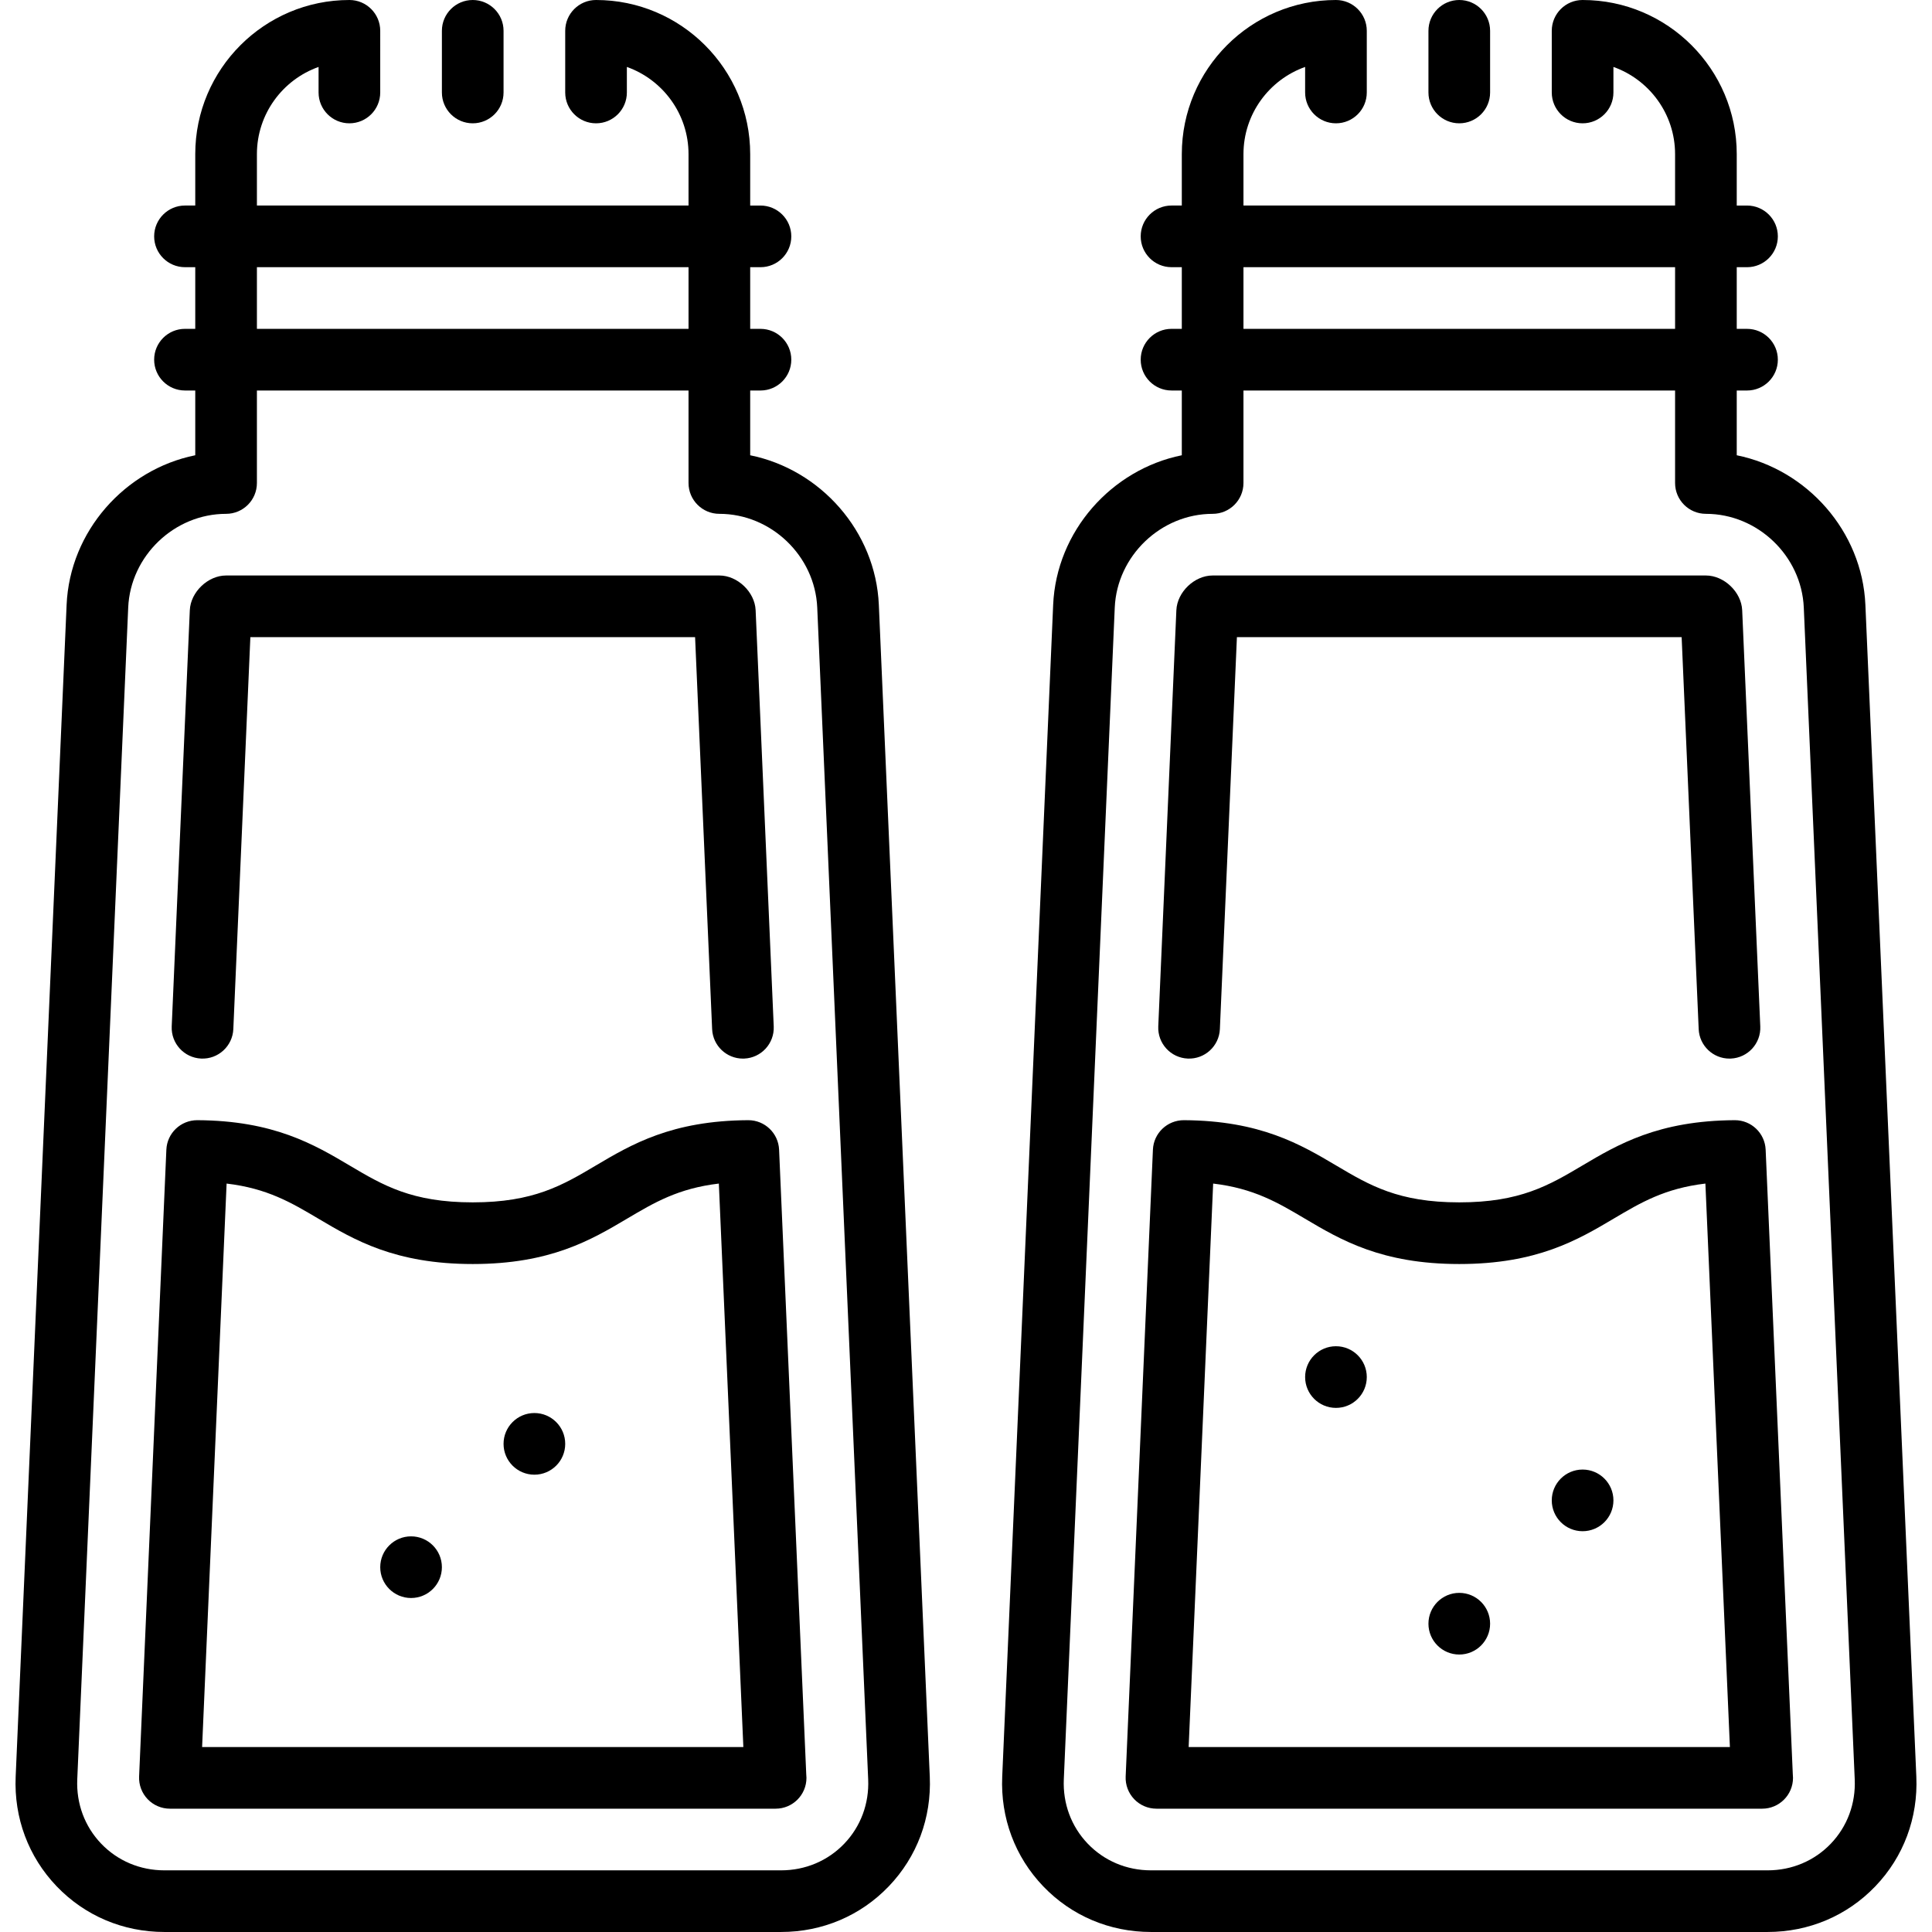
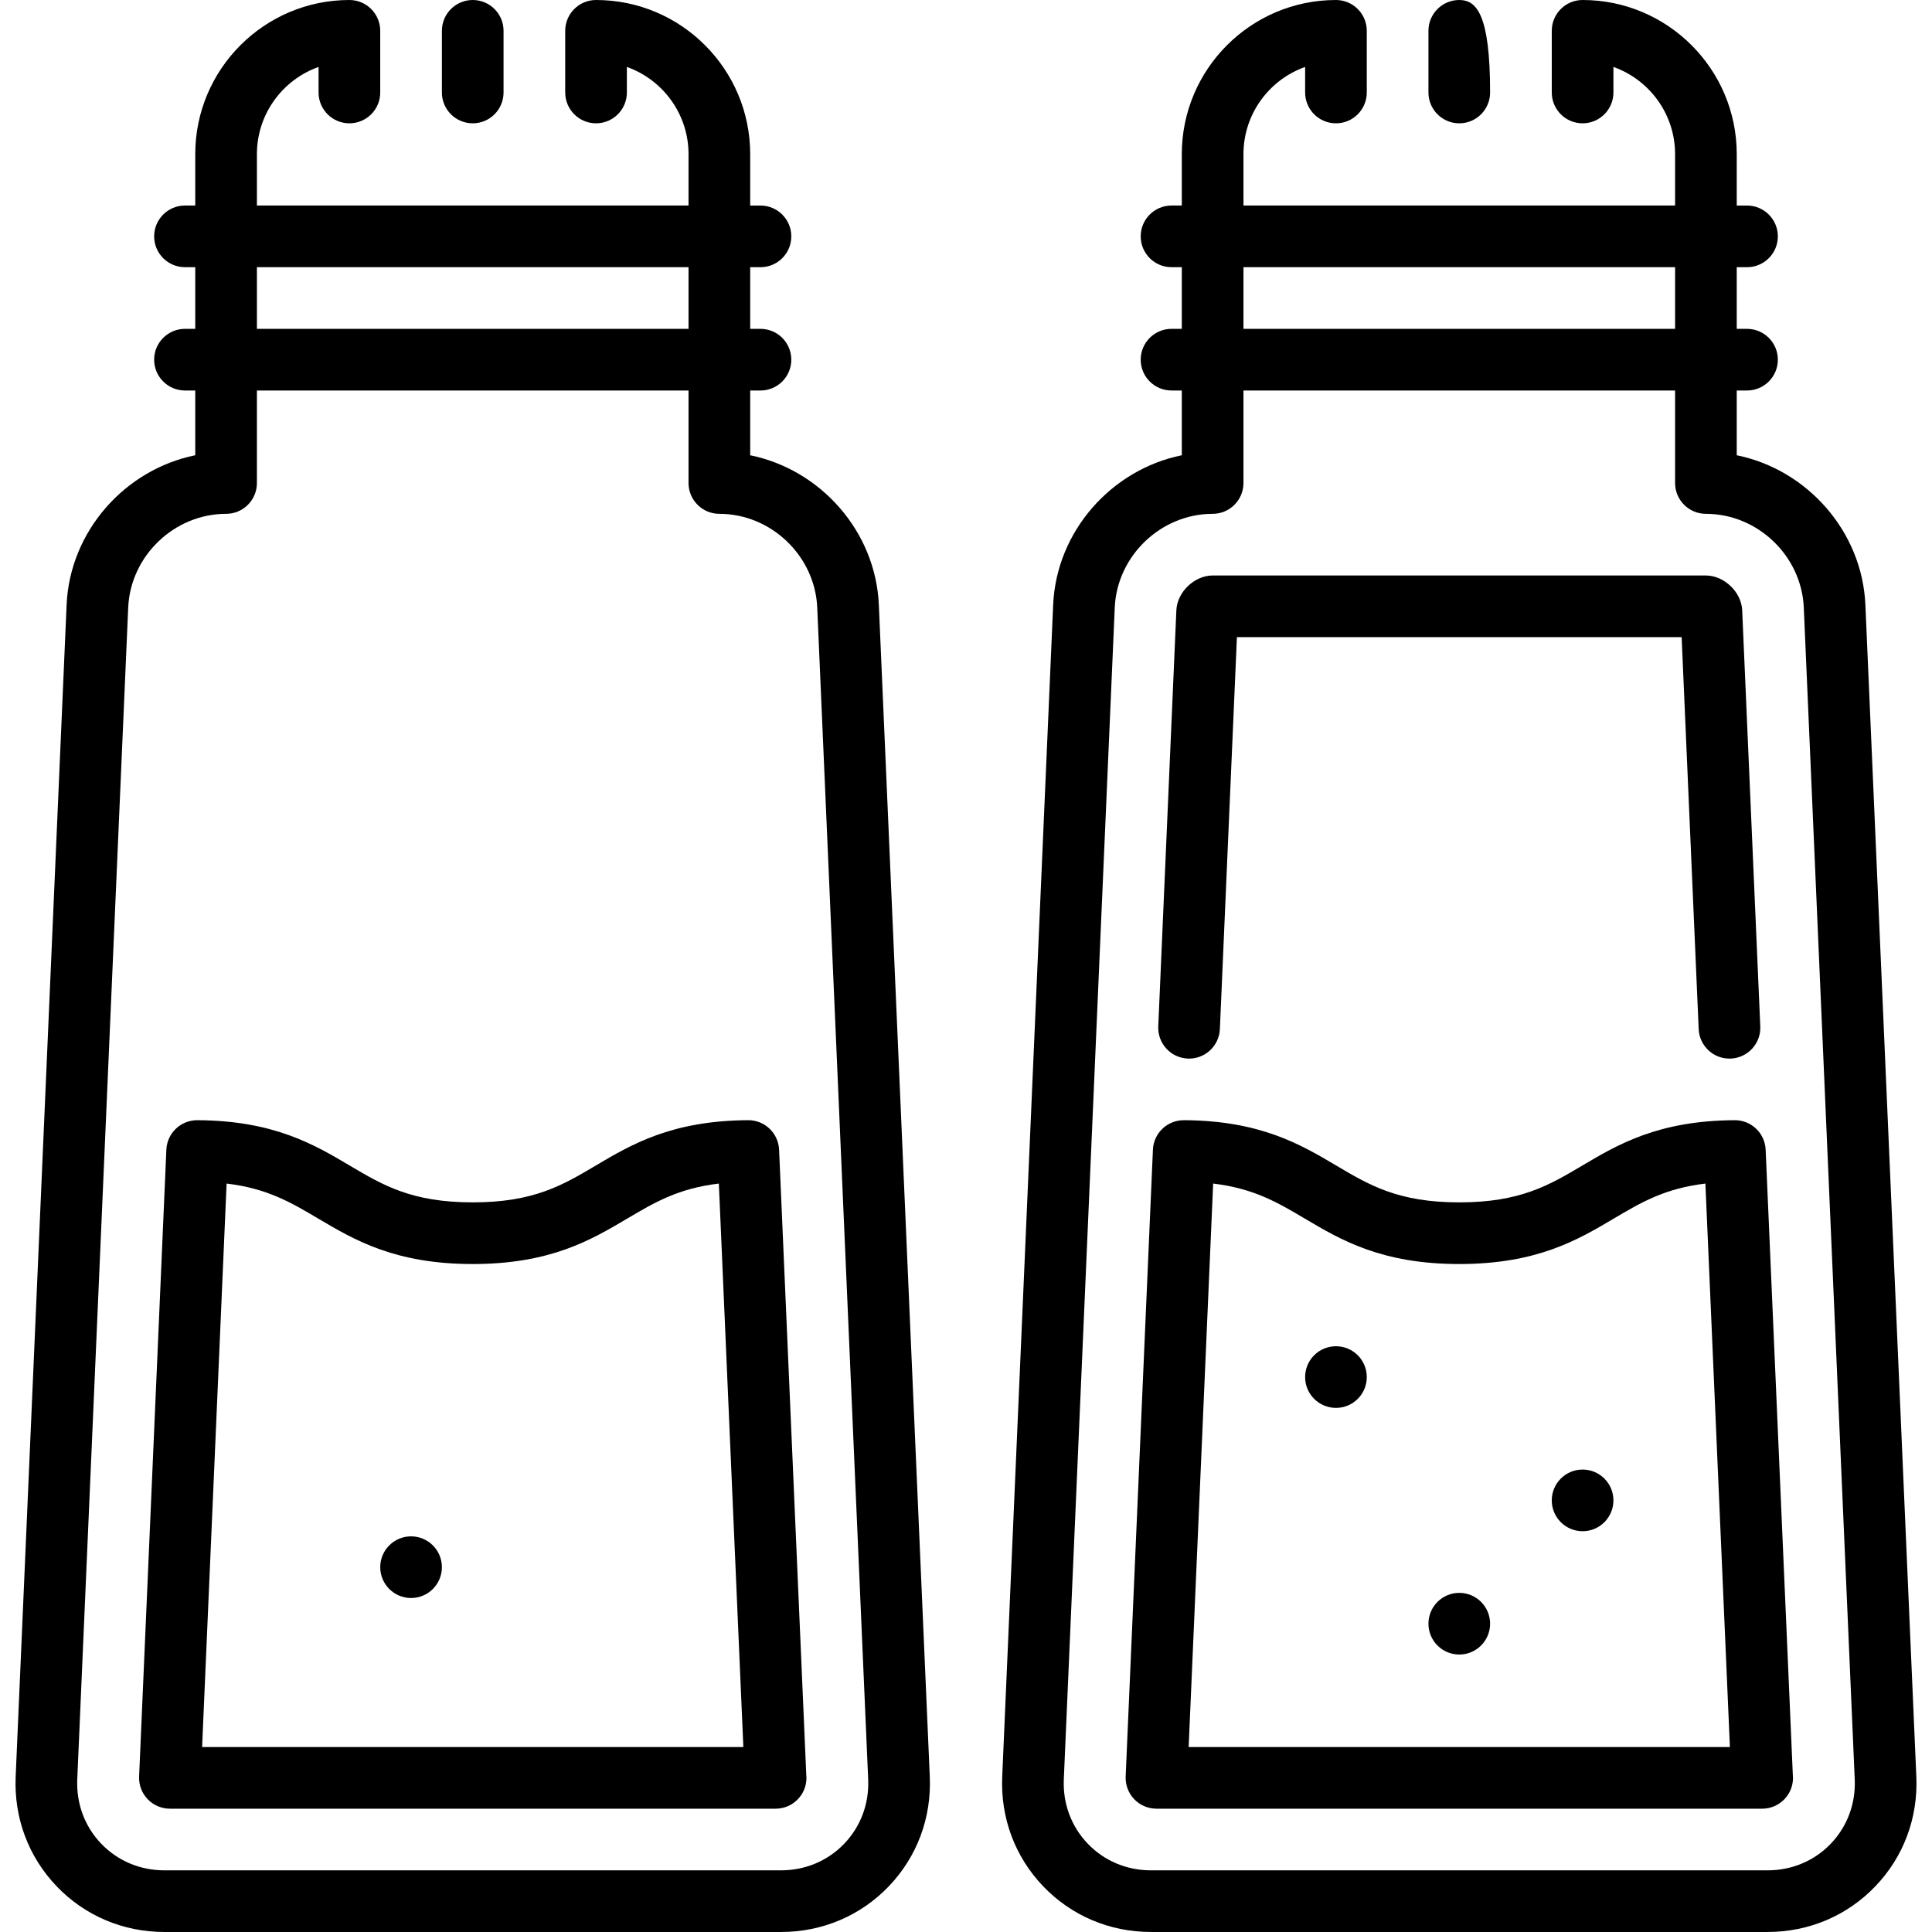
<svg xmlns="http://www.w3.org/2000/svg" fill="#000000" height="800px" width="800px" version="1.1" id="Layer_1" viewBox="0 0 512 512" xml:space="preserve">
  <g>
    <g>
      <path d="M461.697,161.71c-0.212-4.815-4.794-9.199-9.613-9.199H321.362c-4.817,0-9.399,4.383-9.613,9.203l-4.796,110.299    c-0.195,4.508,3.301,8.321,7.809,8.518c4.498,0.203,8.322-3.3,8.518-7.807l4.515-103.873h117.857l4.517,103.873    c0.191,4.387,3.807,7.815,8.156,7.815c0.12,0,0.241-0.002,0.362-0.008c4.508-0.197,8.004-4.01,7.807-8.518L461.697,161.71z" />
    </g>
  </g>
  <g>
    <g>
      <circle cx="419.404" cy="397.617" r="8.17" />
    </g>
  </g>
  <g>
    <g>
      <circle cx="386.723" cy="430.298" r="8.17" />
    </g>
  </g>
  <g>
    <g>
      <circle cx="354.043" cy="364.936" r="8.17" />
    </g>
  </g>
  <g>
    <g>
      <path d="M475.11,470.189l-7.196-165.514c-0.191-4.373-3.79-7.815-8.161-7.815c-20.311,0.108-31.002,6.441-40.436,12.03    c-8.83,5.231-16.456,9.749-32.593,9.749c-16.137,0-23.762-4.518-32.593-9.749c-9.433-5.588-20.125-11.922-40.391-12.03    c-4.415,0-8.016,3.443-8.205,7.815l-7.224,166.119c-0.096,2.227,0.72,4.396,2.261,6.006c1.541,1.61,3.673,2.52,5.901,2.52h160.522    c4.512,0,8.17-3.657,8.17-8.17C475.165,470.824,475.146,470.504,475.11,470.189z M315.006,462.979l6.493-149.322    c10.768,1.272,17.135,5.045,24.304,9.291c9.519,5.64,20.308,12.031,40.921,12.031c20.613,0,31.403-6.391,40.921-12.031    c7.169-4.246,13.535-8.019,24.304-9.291l6.493,149.322H315.006z" />
    </g>
  </g>
  <g>
    <g>
-       <path d="M386.723,0c-4.512,0-8.17,3.657-8.17,8.17v16.34c0,4.513,3.658,8.17,8.17,8.17s8.17-3.657,8.17-8.17V8.17    C394.894,3.657,391.236,0,386.723,0z" />
+       <path d="M386.723,0c-4.512,0-8.17,3.657-8.17,8.17v16.34c0,4.513,3.658,8.17,8.17,8.17s8.17-3.657,8.17-8.17C394.894,3.657,391.236,0,386.723,0z" />
    </g>
  </g>
  <g>
    <g>
      <path d="M507.848,470.824l-13.5-310.53c-0.85-19.53-15.48-35.874-34.093-39.645v-17.16h2.723c4.512,0,8.17-3.657,8.17-8.17    s-3.658-8.17-8.17-8.17h-2.723v-16.34h2.723c4.512,0,8.17-3.657,8.17-8.17s-3.658-8.17-8.17-8.17h-2.723V40.851    C460.255,18.325,441.93,0,419.404,0c-4.512,0-8.17,3.657-8.17,8.17v16.34c0,4.513,3.658,8.17,8.17,8.17    c4.512,0,8.17-3.657,8.17-8.17v-6.77c9.51,3.373,16.34,12.459,16.34,23.111v13.617H329.532V40.851    c0-10.652,6.83-19.738,16.34-23.111v6.77c0,4.513,3.658,8.17,8.17,8.17s8.17-3.657,8.17-8.17V8.17c0-4.513-3.658-8.17-8.17-8.17    c-22.526,0-40.851,18.325-40.851,40.851v13.617h-2.723c-4.512,0-8.17,3.657-8.17,8.17s3.658,8.17,8.17,8.17h2.723v16.34h-2.723    c-4.512,0-8.17,3.657-8.17,8.17s3.658,8.17,8.17,8.17h2.723v17.161c-18.613,3.772-33.244,20.115-34.093,39.645l-13.5,310.53    c-0.476,10.933,3.381,21.256,10.858,29.065c7.477,7.809,17.623,12.109,28.565,12.109h163.404c10.943,0,21.088-4.301,28.565-12.11    C504.468,492.08,508.324,481.757,507.848,470.824z M329.532,70.809h114.383v16.34H329.532V70.809z M485.189,488.589    c-4.366,4.559-10.32,7.071-16.763,7.071H305.021c-6.444,0-12.397-2.512-16.763-7.071c-4.365-4.56-6.616-10.616-6.336-17.053    l13.5-310.53c0.596-13.694,12.231-24.835,25.939-24.835c4.512,0,8.17-3.657,8.17-8.17v-24.511h114.383V128    c0,4.513,3.658,8.17,8.17,8.17c13.707,0,25.343,11.141,25.939,24.835l13.5,310.53    C491.804,477.973,489.554,484.028,485.189,488.589z" />
    </g>
  </g>
  <g>
    <g>
-       <path d="M200.25,161.71c-0.212-4.815-4.794-9.199-9.613-9.199H59.915c-4.817,0-9.399,4.383-9.613,9.203l-4.796,110.299    c-0.195,4.508,3.301,8.321,7.809,8.518c4.501,0.203,8.322-3.3,8.518-7.807l4.515-103.873h117.857l4.516,103.873    c0.191,4.387,3.807,7.815,8.156,7.815c0.12,0,0.241-0.002,0.362-0.008c4.508-0.197,8.004-4.01,7.807-8.518L200.25,161.71z" />
-     </g>
+       </g>
  </g>
  <g>
    <g>
-       <circle cx="141.617" cy="382.638" r="8.17" />
-     </g>
+       </g>
  </g>
  <g>
    <g>
      <circle cx="108.936" cy="415.319" r="8.17" />
    </g>
  </g>
  <g>
    <g>
      <path d="M213.663,470.189l-7.196-165.514c-0.191-4.373-3.79-7.815-8.161-7.815c-20.311,0.108-31.002,6.441-40.436,12.03    c-8.83,5.231-16.456,9.749-32.593,9.749s-23.762-4.518-32.593-9.749c-9.433-5.588-20.125-11.922-40.391-12.03    c-4.415,0-8.016,3.443-8.205,7.815l-7.224,166.119c-0.096,2.227,0.72,4.396,2.262,6.006c1.541,1.61,3.673,2.52,5.901,2.52h160.522    c4.512,0,8.17-3.657,8.17-8.17C213.719,470.824,213.699,470.504,213.663,470.189z M53.56,462.979l6.493-149.322    c10.768,1.272,17.135,5.045,24.304,9.291c9.518,5.64,20.307,12.031,40.921,12.031s31.403-6.391,40.921-12.031    c7.169-4.246,13.535-8.019,24.304-9.291l6.493,149.322H53.56z" />
    </g>
  </g>
  <g>
    <g>
      <path d="M125.277,0c-4.512,0-8.17,3.657-8.17,8.17v16.34c0,4.513,3.658,8.17,8.17,8.17c4.512,0,8.17-3.657,8.17-8.17V8.17    C133.447,3.657,129.789,0,125.277,0z" />
    </g>
  </g>
  <g>
    <g>
      <path d="M246.402,470.824l-13.5-310.529c-0.85-19.53-15.48-35.874-34.093-39.645v-17.161h2.723c4.512,0,8.17-3.657,8.17-8.17    s-3.658-8.17-8.17-8.17h-2.723v-16.34h2.723c4.512,0,8.17-3.657,8.17-8.17s-3.658-8.17-8.17-8.17h-2.723V40.851    C198.809,18.325,180.483,0,157.957,0c-4.512,0-8.17,3.657-8.17,8.17v16.34c0,4.513,3.658,8.17,8.17,8.17s8.17-3.657,8.17-8.17    v-6.77c9.51,3.373,16.34,12.459,16.34,23.111v13.617H68.085V40.851c0-10.652,6.83-19.738,16.34-23.111v6.77    c0,4.513,3.658,8.17,8.17,8.17s8.17-3.657,8.17-8.17V8.17c0-4.513-3.658-8.17-8.17-8.17C70.07,0,51.745,18.325,51.745,40.851    v13.617h-2.723c-4.512,0-8.17,3.657-8.17,8.17s3.658,8.17,8.17,8.17h2.723v16.34h-2.723c-4.512,0-8.17,3.657-8.17,8.17    s3.658,8.17,8.17,8.17h2.723v17.161c-18.613,3.772-33.244,20.115-34.093,39.645l-13.5,310.529    c-0.476,10.933,3.381,21.256,10.858,29.065c7.477,7.81,17.623,12.11,28.565,12.11h163.404c10.943,0,21.088-4.301,28.565-12.11    C243.021,492.08,246.878,481.757,246.402,470.824z M68.085,70.809h114.383v16.34H68.085V70.809z M223.742,488.589    c-4.366,4.559-10.32,7.071-16.763,7.071H43.574c-6.444,0-12.397-2.512-16.763-7.071c-4.365-4.56-6.616-10.616-6.336-17.053    l13.5-310.53c0.596-13.694,12.231-24.835,25.939-24.835c4.512,0,8.17-3.657,8.17-8.17v-24.511h114.383V128    c0,4.513,3.658,8.17,8.17,8.17c13.707,0,25.343,11.141,25.939,24.835l13.5,310.53    C230.358,477.973,228.107,484.028,223.742,488.589z" />
    </g>
  </g>
</svg>